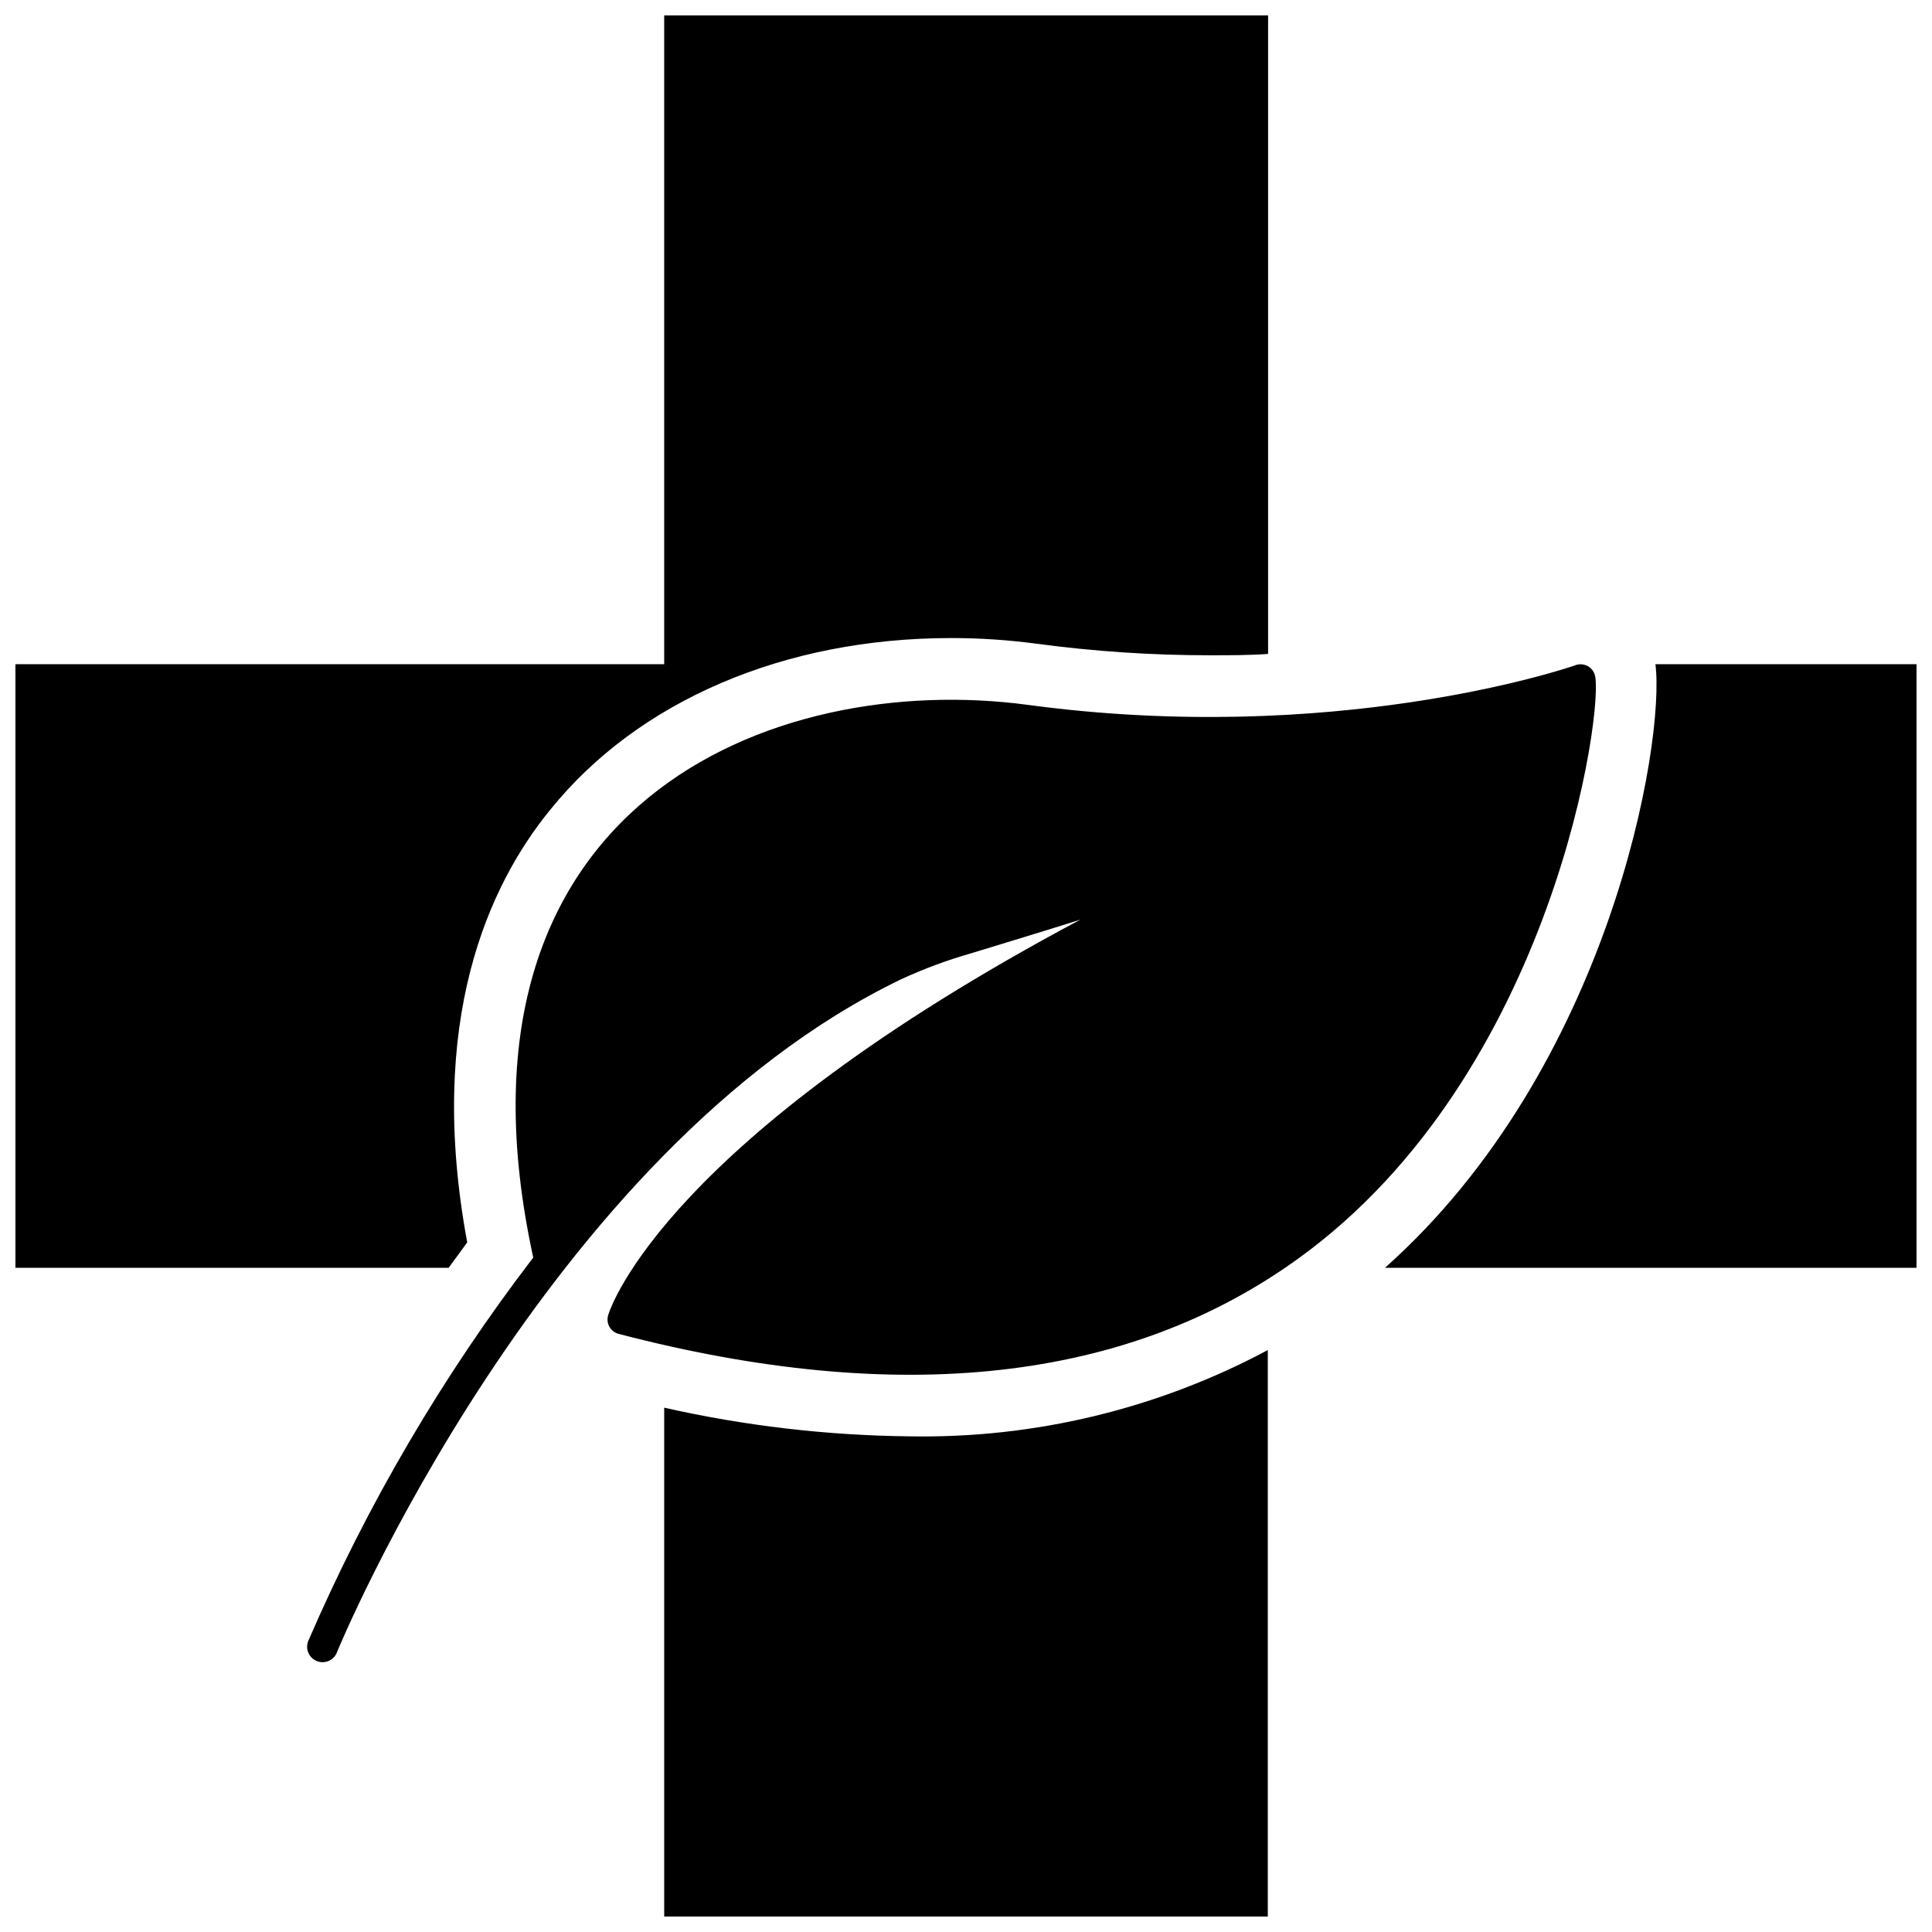
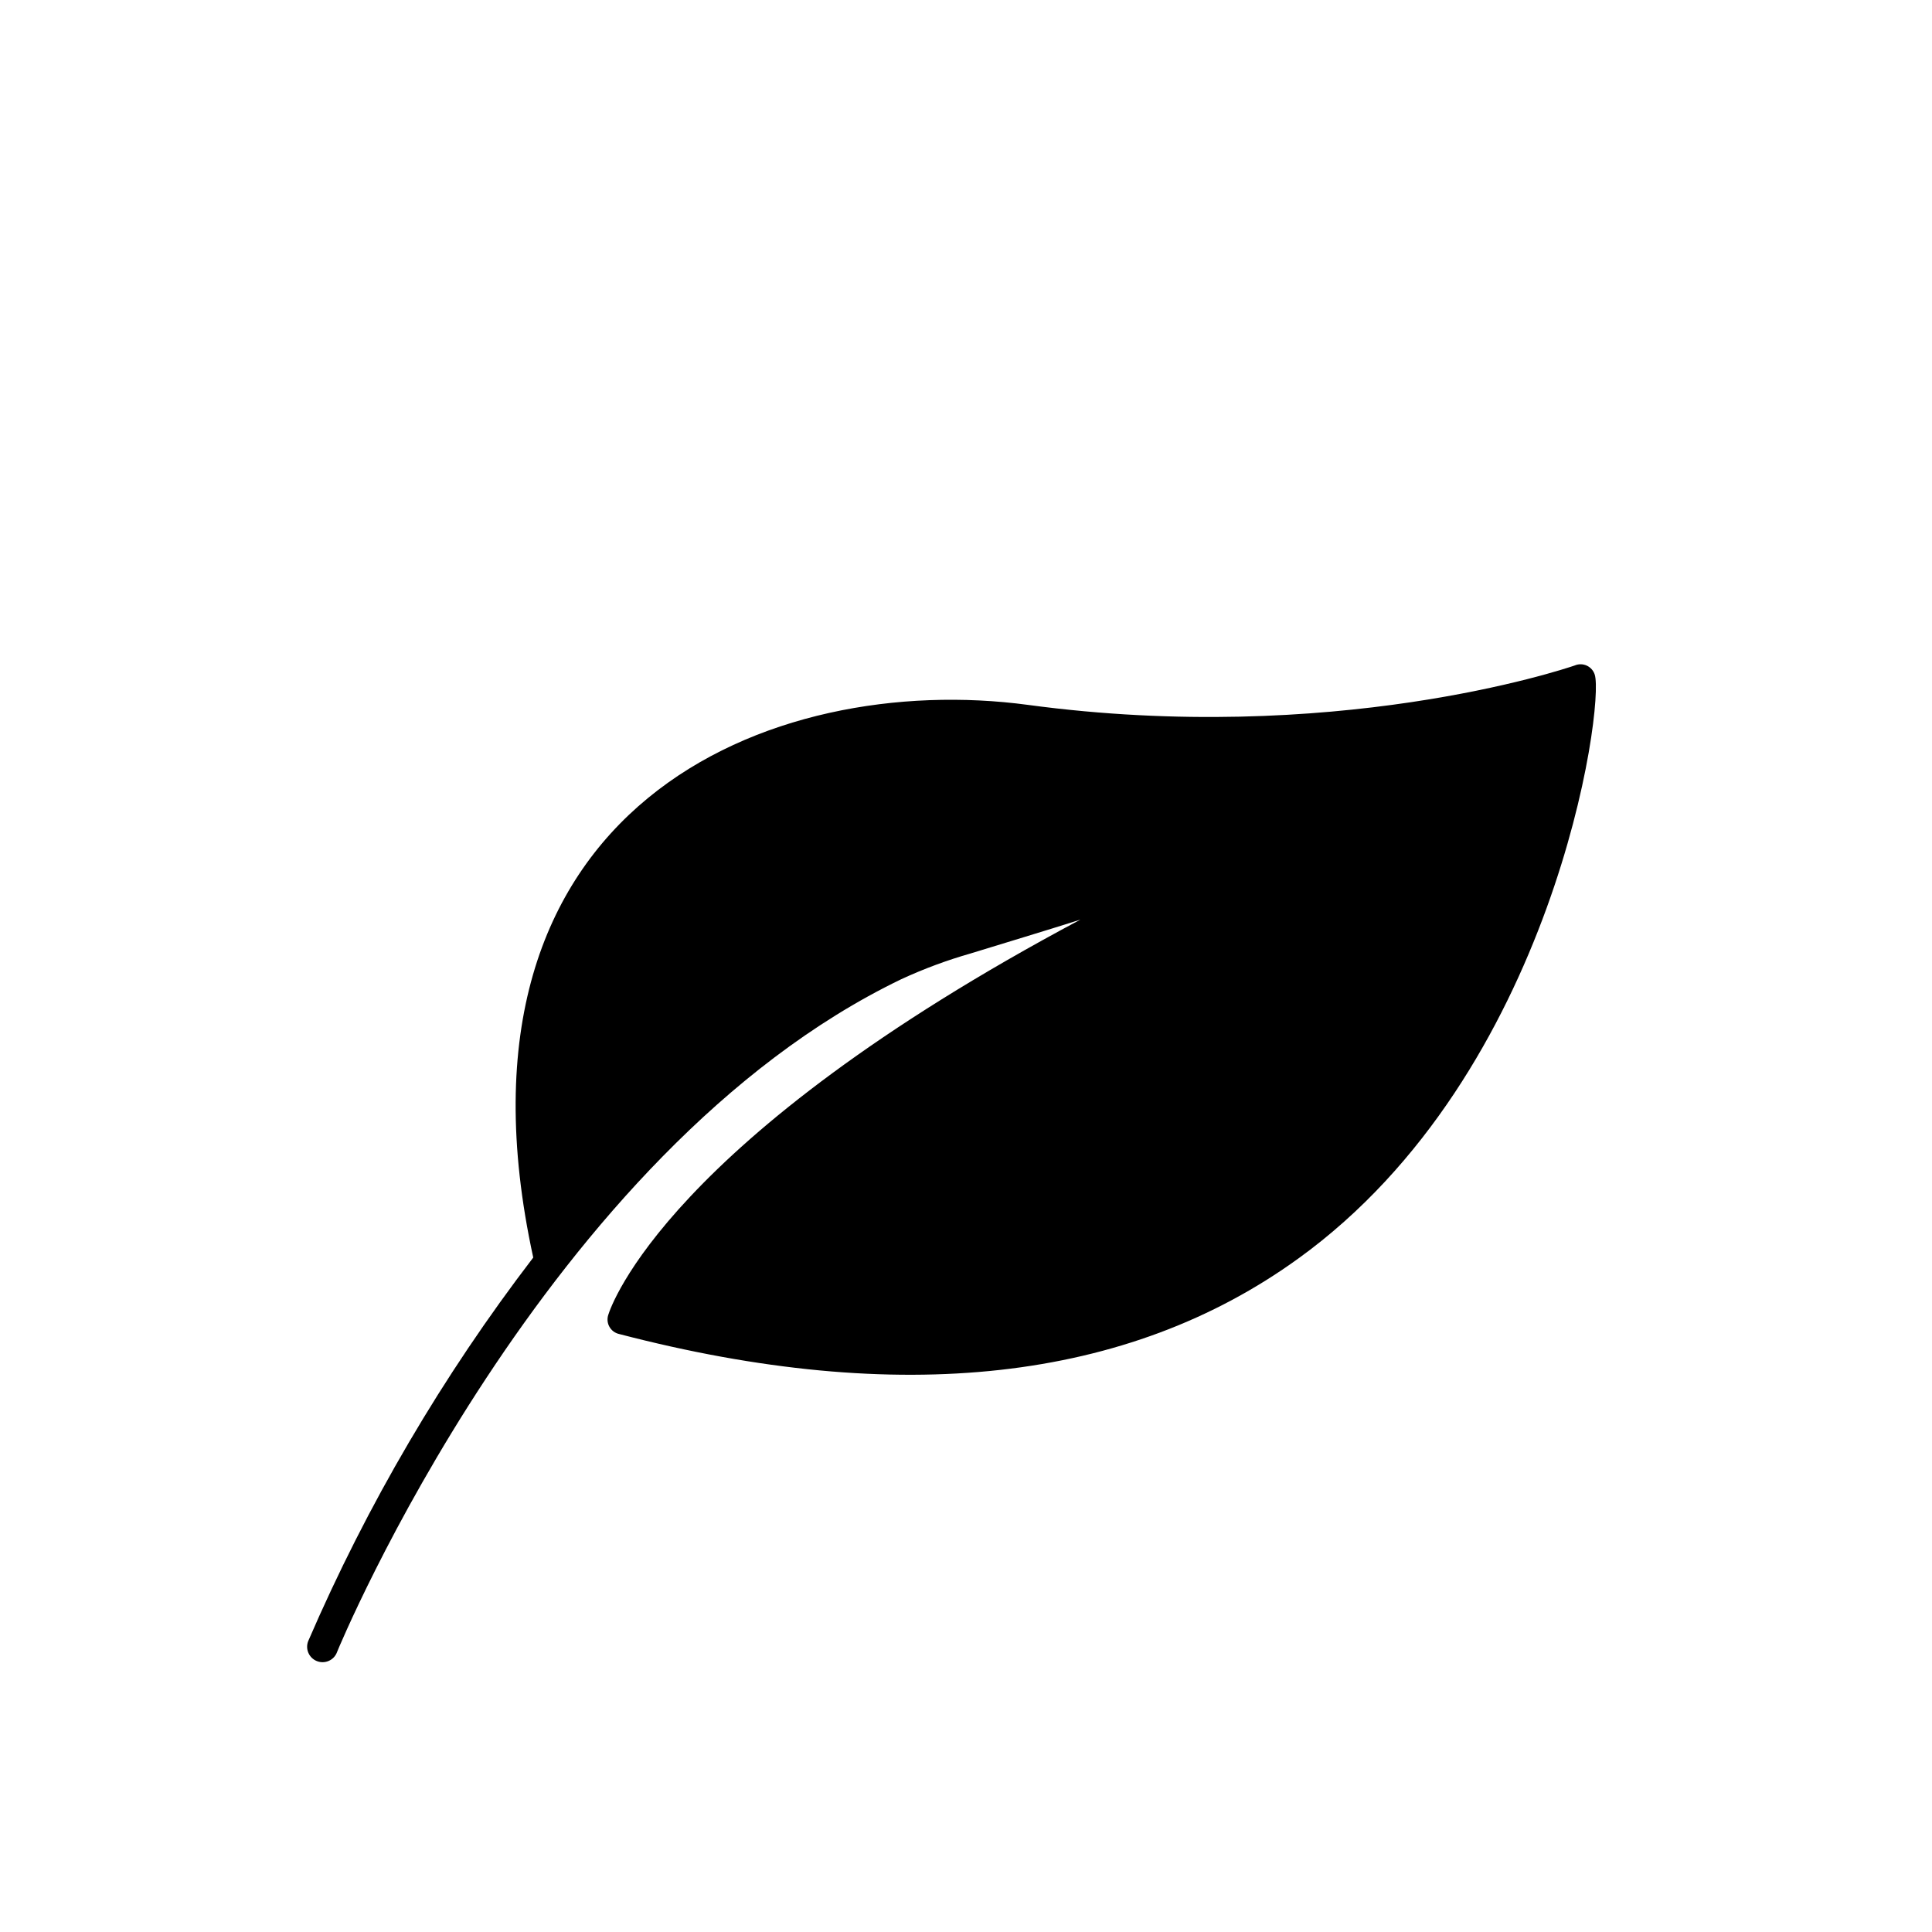
<svg xmlns="http://www.w3.org/2000/svg" width="800px" height="800px" version="1.1" viewBox="144 144 512 512">
  <defs>
    <clipPath id="c">
      <path d="m148.09 148.09h332.91v331.91h-332.91z" />
    </clipPath>
    <clipPath id="b">
-       <path d="m320 501h160v150.9h-160z" />
-     </clipPath>
+       </clipPath>
    <clipPath id="a">
-       <path d="m511 320h140.9v160h-140.9z" />
-     </clipPath>
+       </clipPath>
  </defs>
  <g clip-path="url(#c)">
-     <path d="m289.79 358.63c23.301-28.93 62.07-45.539 106.27-45.539v-0.004c7.555 0.004 15.102 0.504 22.594 1.496 15.25 2.051 30.621 3.078 46.012 3.07 5.312 0 10.43 0 15.391-0.355v-169.21h-160.04v171.93h-171.93v159.96h114.81l4.922-6.731c-10.863-58.605 5.629-94.582 21.961-114.61z" />
-   </g>
+     </g>
  <g clip-path="url(#b)">
-     <path d="m320.02 517.05v134.85h159.96v-150.12c-29.152 15.586-61.805 23.457-94.855 22.867-21.91-0.227-43.73-2.773-65.102-7.598z" />
-   </g>
+     </g>
  <g clip-path="url(#a)">
    <path d="m651.9 320.02h-69.195c2.637 20.742-12.082 106.94-71.676 159.96l140.87-0.004z" />
  </g>
  <path d="m488.09 477.5c-45.184 32.707-105.72 39.398-179.99 20.031-1.105-0.238-2.051-0.941-2.602-1.93-0.551-0.984-0.648-2.16-0.273-3.227 0.668-2.125 15.469-46.328 125.09-104.66-9.801 3.109-19.68 6.062-29.008 8.934v0.004c-6.32 1.801-12.492 4.09-18.461 6.848-94.465 45.5-149.1 177.12-149.57 178.42l0.004 0.004c-0.836 2.098-3.215 3.117-5.312 2.281-2.098-0.836-3.121-3.215-2.285-5.312 15.629-36.195 35.656-70.328 59.633-101.63-26.215-120.32 63.527-155.55 131.11-146.46 80.727 10.863 141.42-9.25 144.96-10.469v-0.004c1.016-0.414 2.156-0.387 3.152 0.078 0.992 0.465 1.746 1.32 2.082 2.363 2.637 8.109-10.586 105.64-78.523 154.73z" />
</svg>